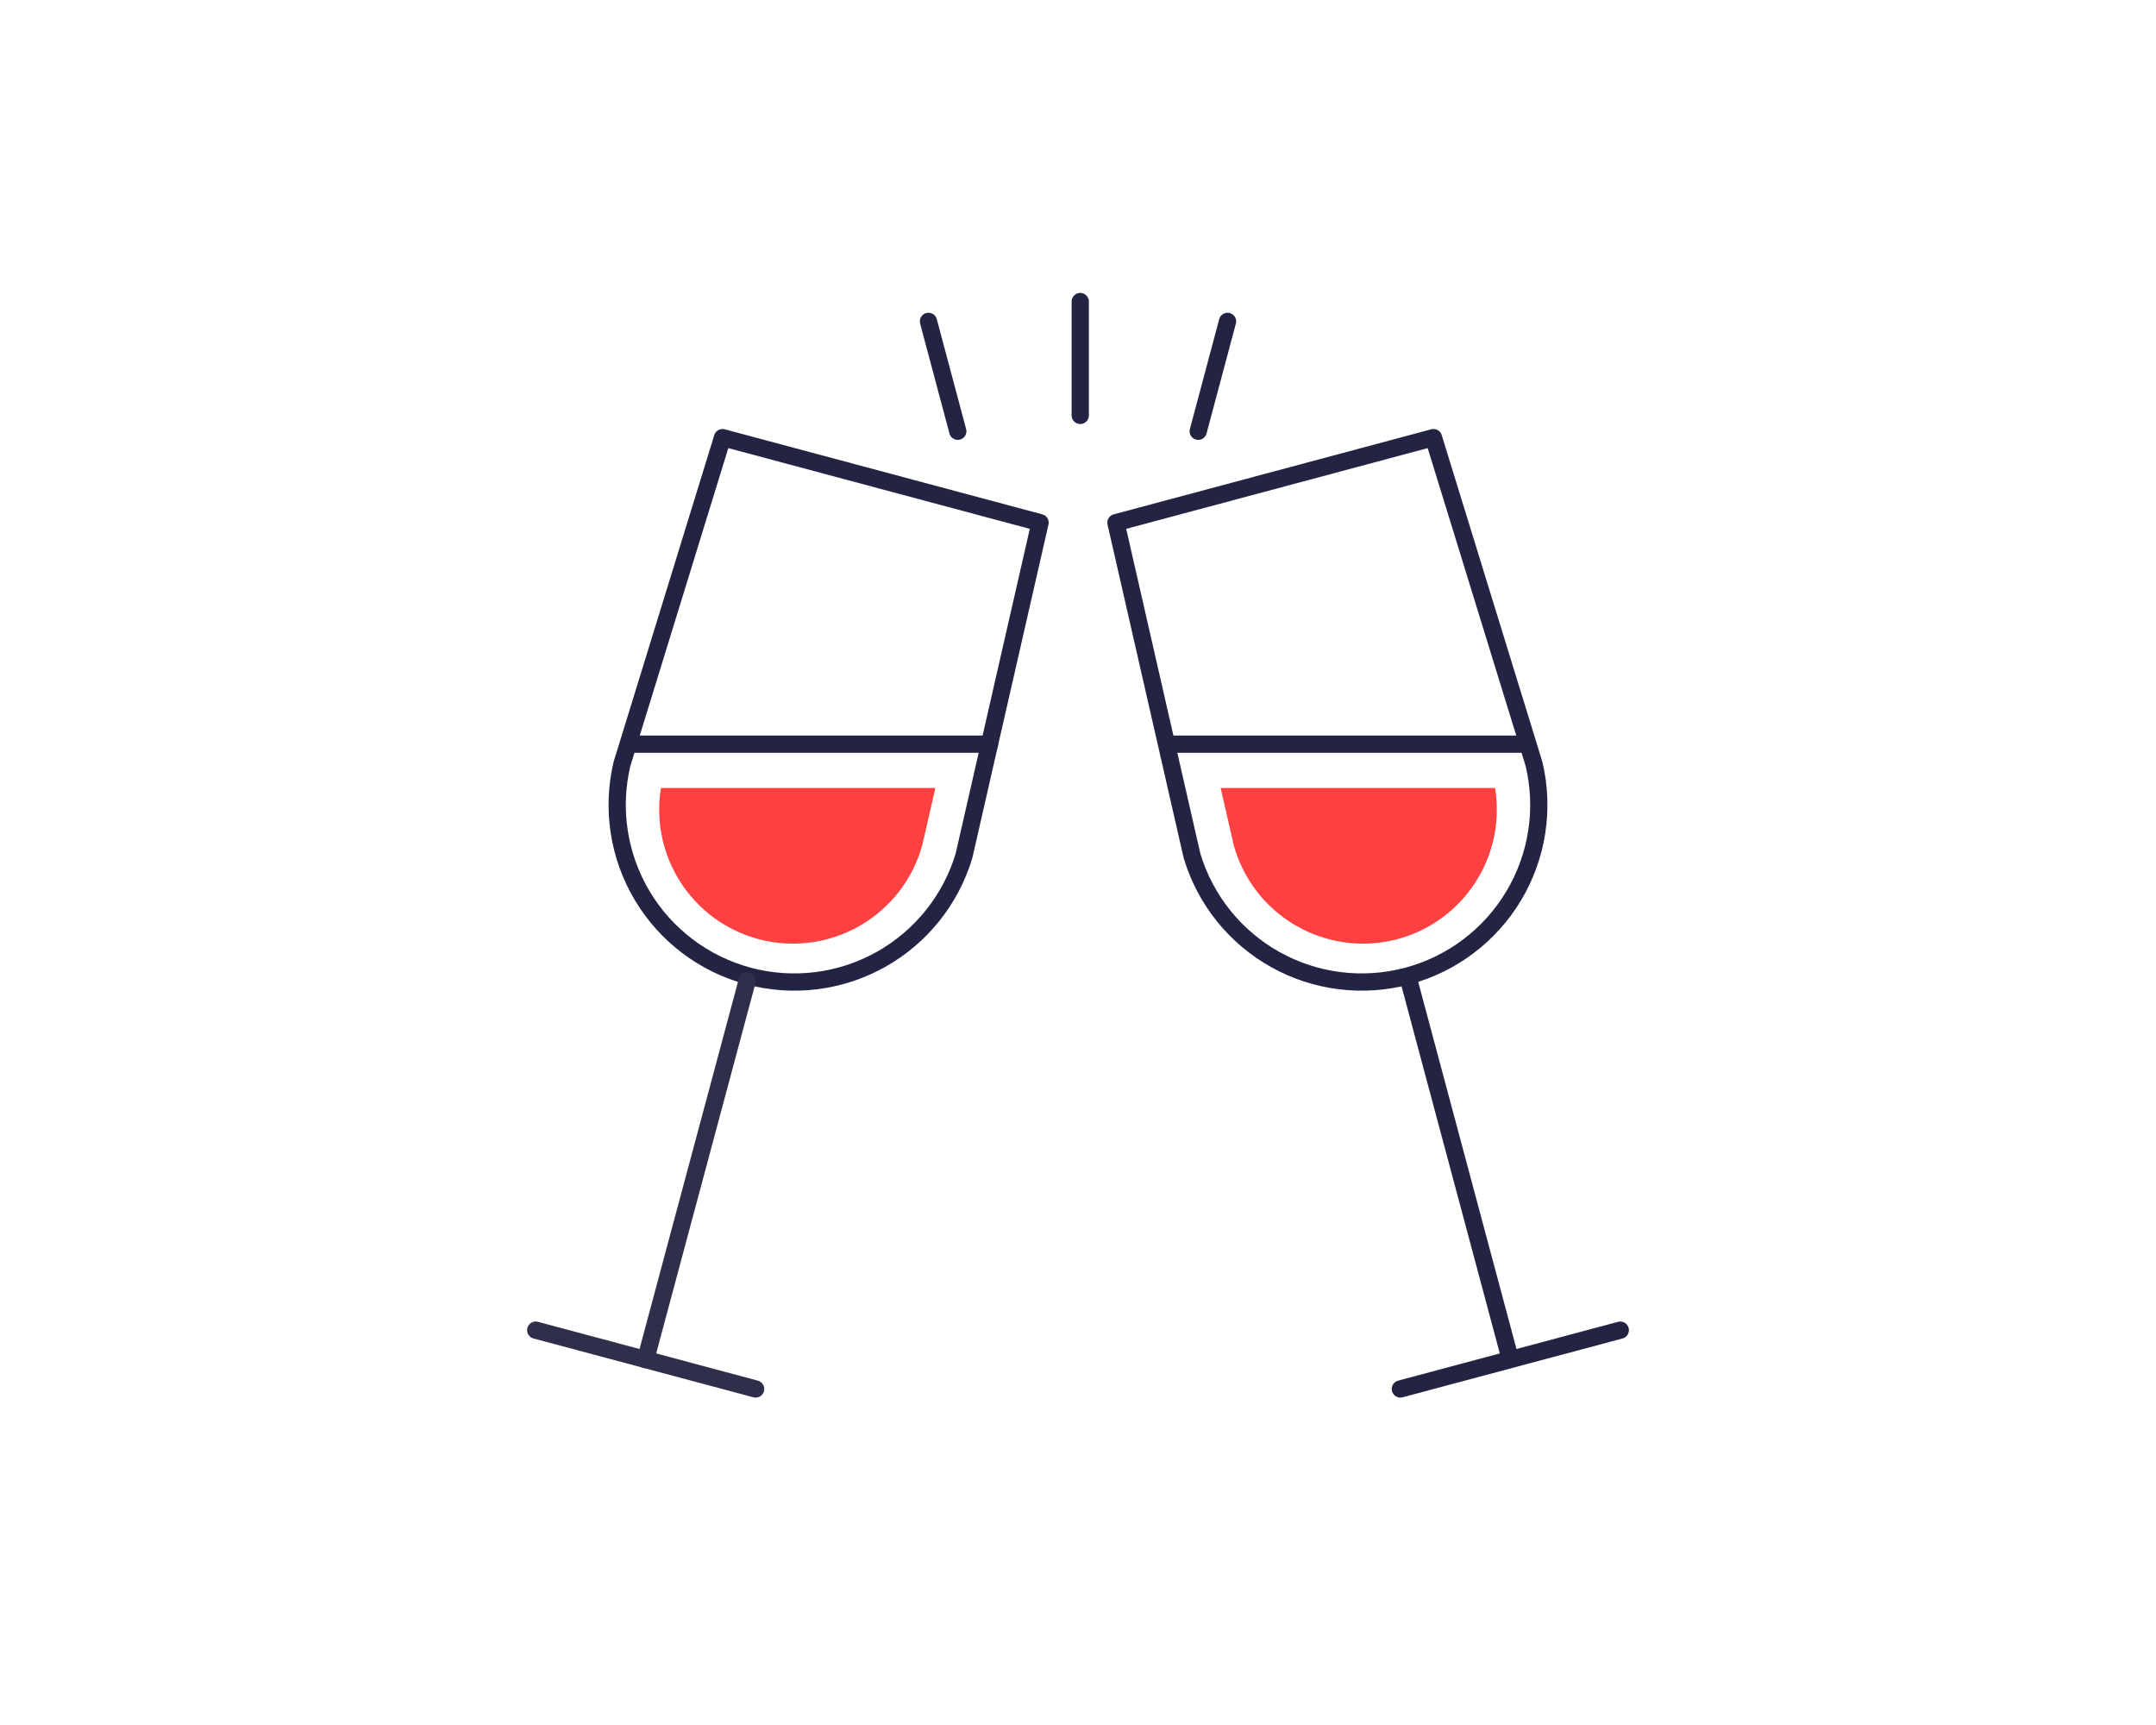
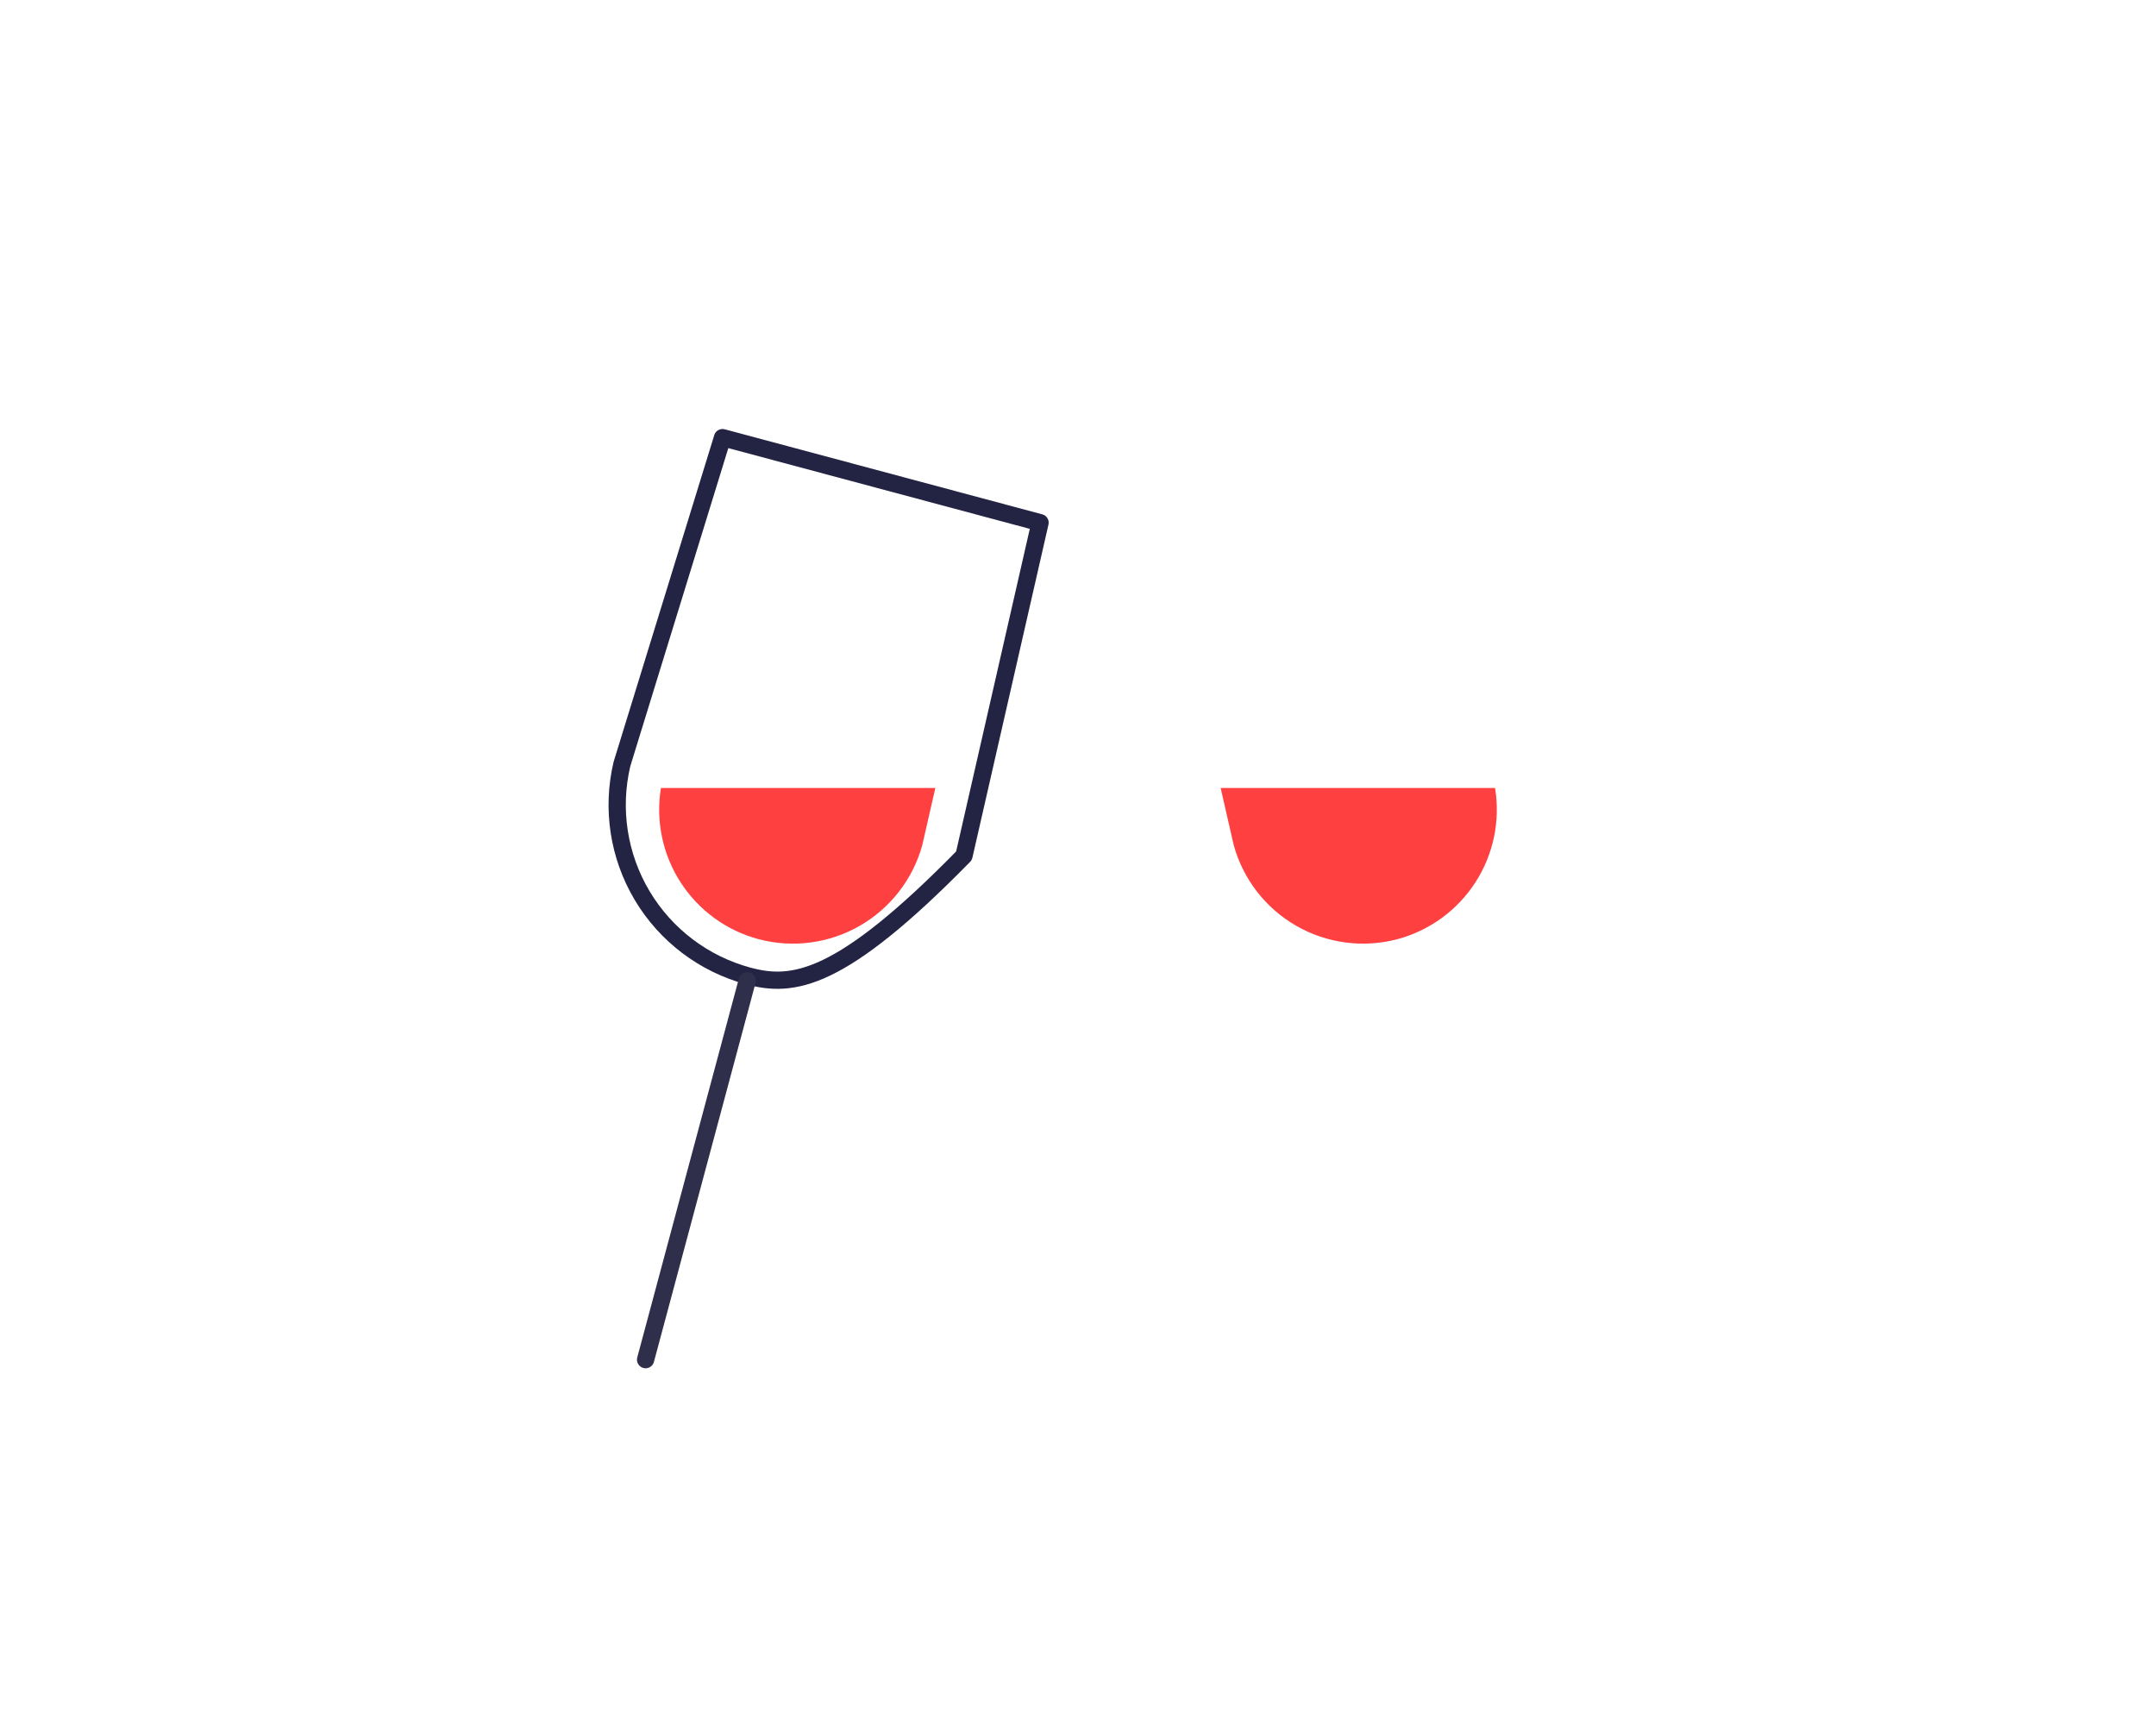
<svg xmlns="http://www.w3.org/2000/svg" width="125" height="100" viewBox="0 0 125 100" fill="none">
-   <path d="M87.57 78.82L81.68 56.821M93.94 77.111L81.19 80.52M88.55 43.141H67.63M62.63 24.081V17.48M69.47 25L71.17 18.631M53.83 18.631L55.53 25M69.11 49.611C69.877 52.17 71.612 54.329 73.946 55.63C76.279 56.931 79.028 57.272 81.608 56.58C84.189 55.888 86.398 54.217 87.767 51.922C89.136 49.628 89.557 46.89 88.94 44.291L83.11 25.37L64.7 30.3L69.11 49.611Z" stroke="#232344" stroke-linecap="round" stroke-linejoin="round" />
  <path d="M44 54.45C45.978 54.968 48.08 54.687 49.853 53.667C51.625 52.647 52.924 50.97 53.47 49L54.23 45.68H38.32C38.007 47.586 38.416 49.541 39.466 51.162C40.516 52.783 42.132 53.956 44 54.45Z" fill="#FF4040" />
-   <path d="M55.89 49.61C55.123 52.169 53.388 54.329 51.054 55.63C48.721 56.931 45.972 57.272 43.392 56.58C40.811 55.887 38.602 54.216 37.233 51.922C35.864 49.627 35.443 46.89 36.06 44.29L41.89 25.37L60.3 30.3L55.89 49.61Z" stroke="#232344" stroke-linecap="round" stroke-linejoin="round" />
+   <path d="M55.89 49.61C48.721 56.931 45.972 57.272 43.392 56.58C40.811 55.887 38.602 54.216 37.233 51.922C35.864 49.627 35.443 46.89 36.06 44.29L41.89 25.37L60.3 30.3L55.89 49.61Z" stroke="#232344" stroke-linecap="round" stroke-linejoin="round" />
  <path d="M37.43 78.82L43.32 56.86" stroke="#2F2F4C" stroke-linecap="round" stroke-linejoin="round" />
-   <path d="M31.06 77.11L43.81 80.52" stroke="#2F2F4C" stroke-linecap="round" stroke-linejoin="round" />
-   <path d="M36.45 43.14H57.37" stroke="#232344" stroke-linecap="round" stroke-linejoin="round" />
  <path d="M81 54.45C79.022 54.968 76.919 54.687 75.147 53.667C73.375 52.647 72.076 50.97 71.53 49L70.77 45.68H86.68C86.993 47.586 86.584 49.541 85.534 51.162C84.484 52.783 82.868 53.956 81 54.45Z" fill="#FF4040" />
</svg>